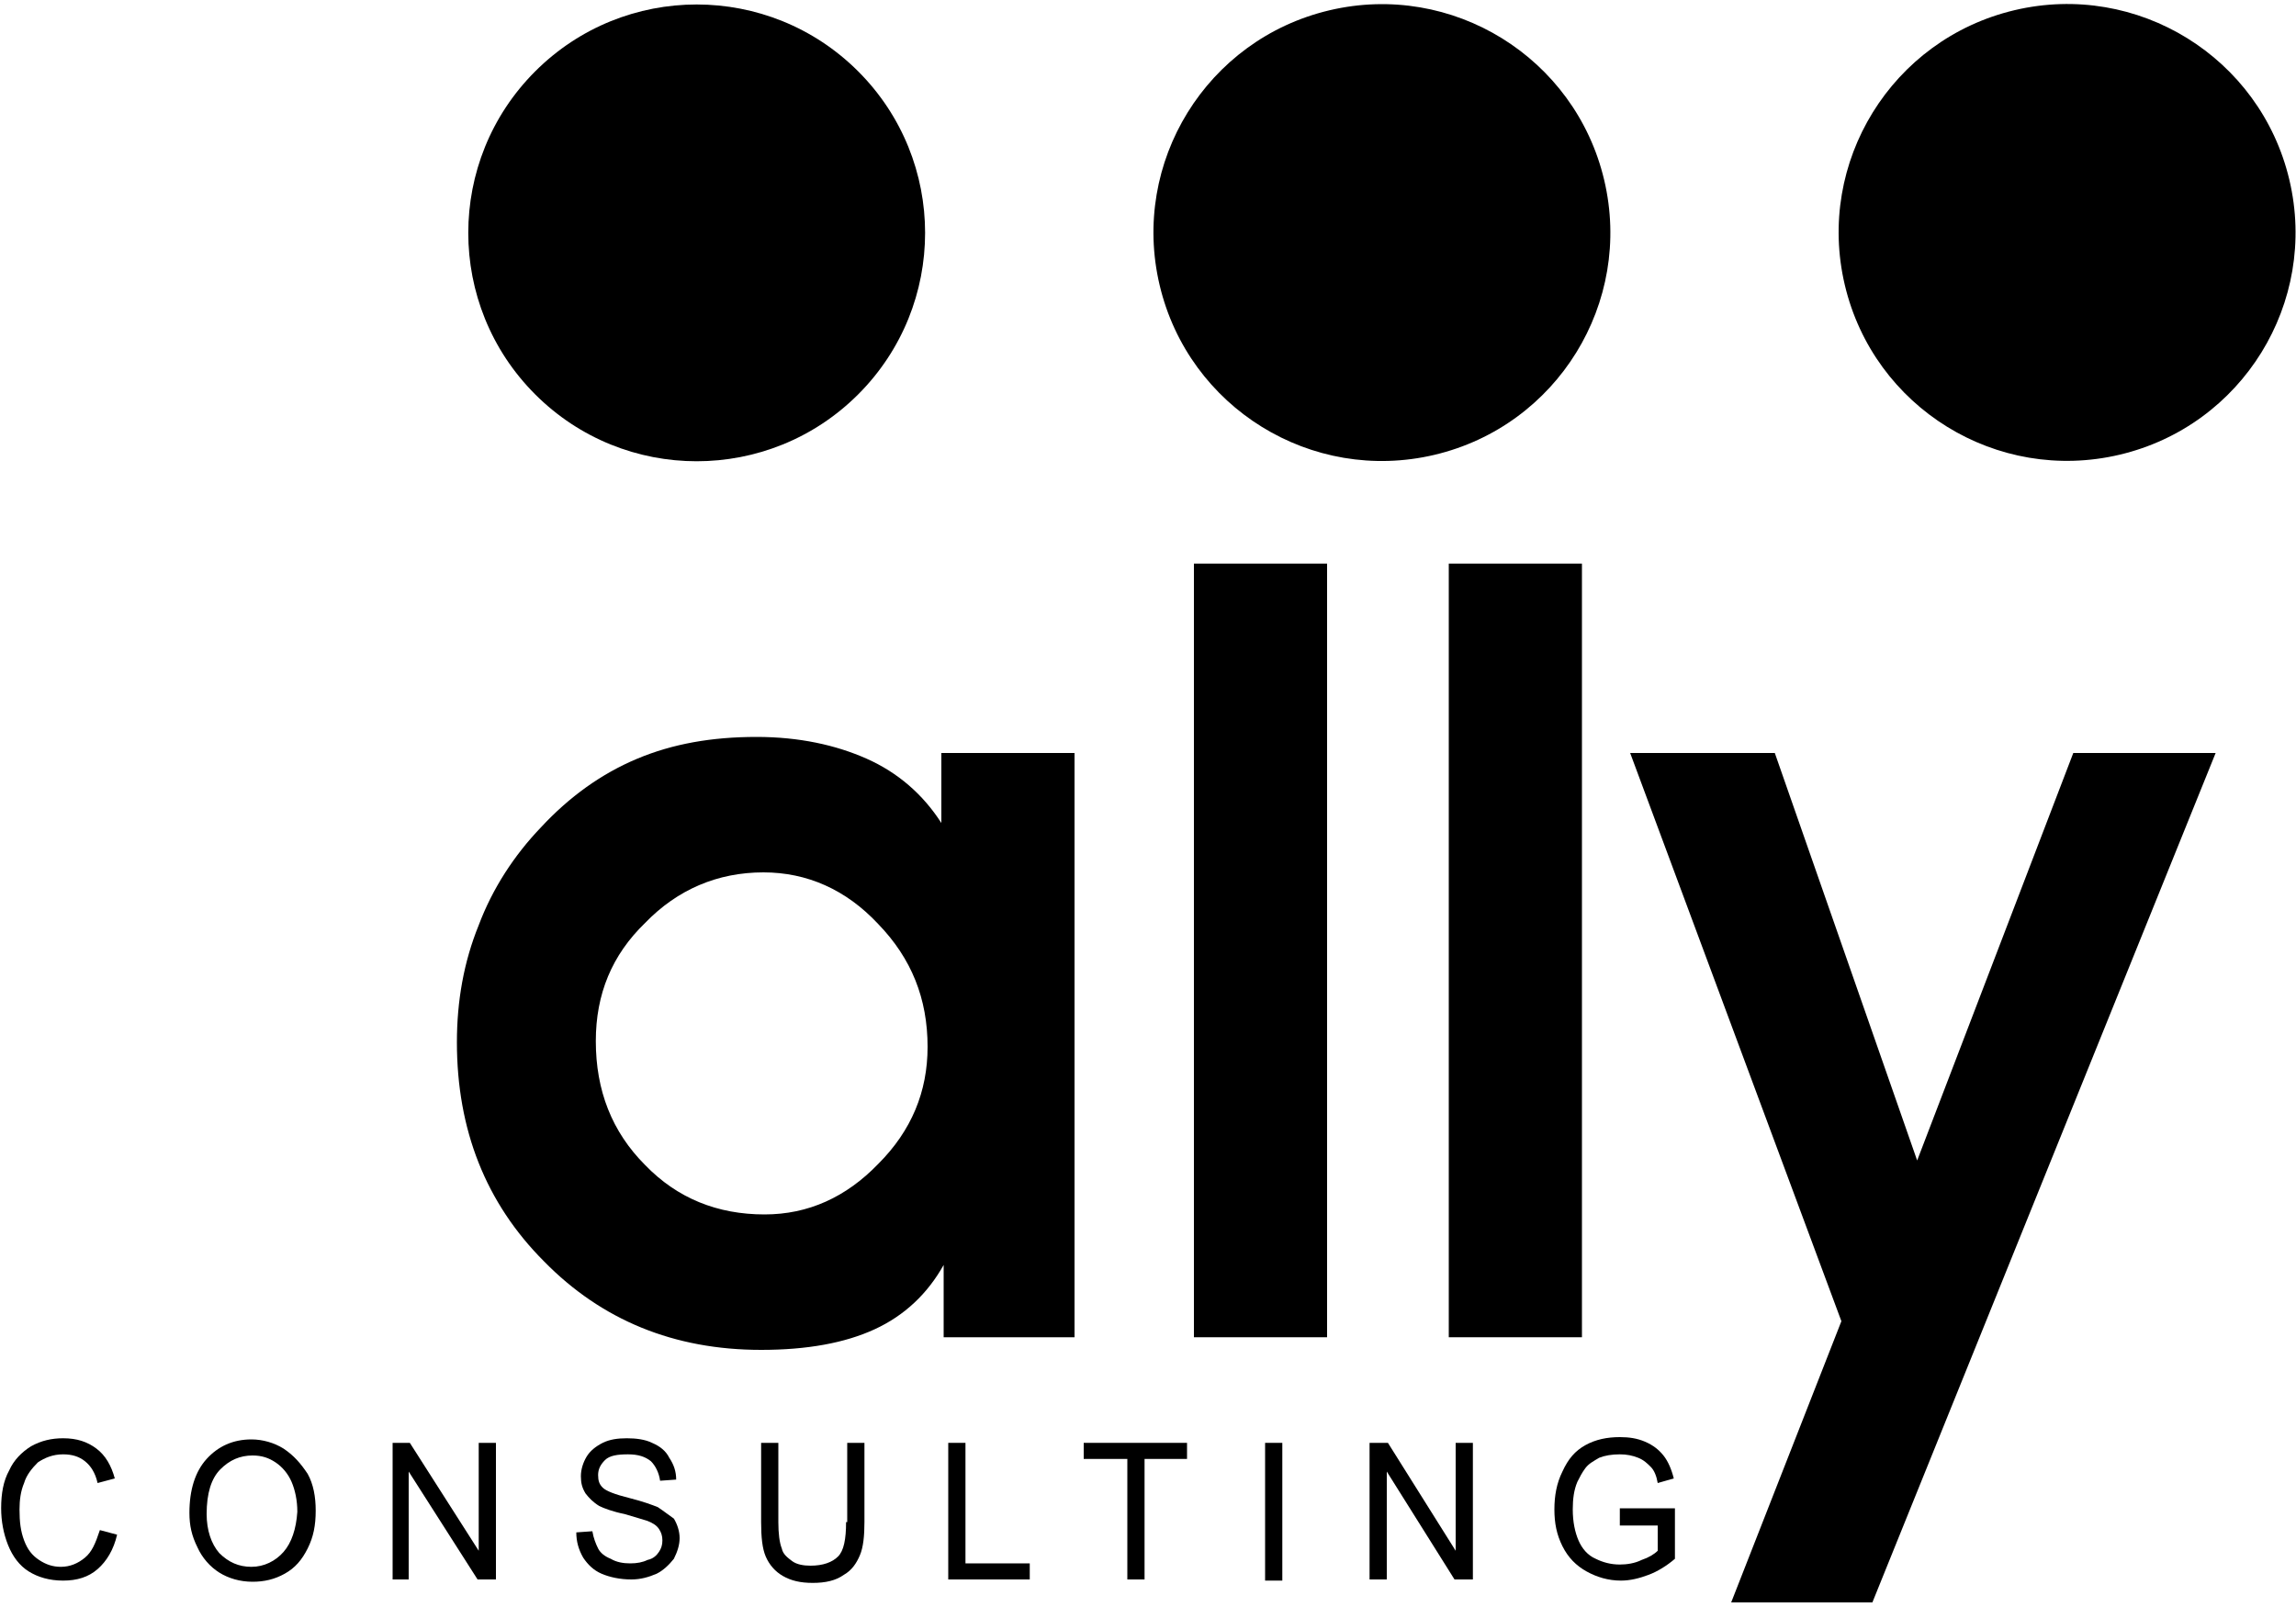
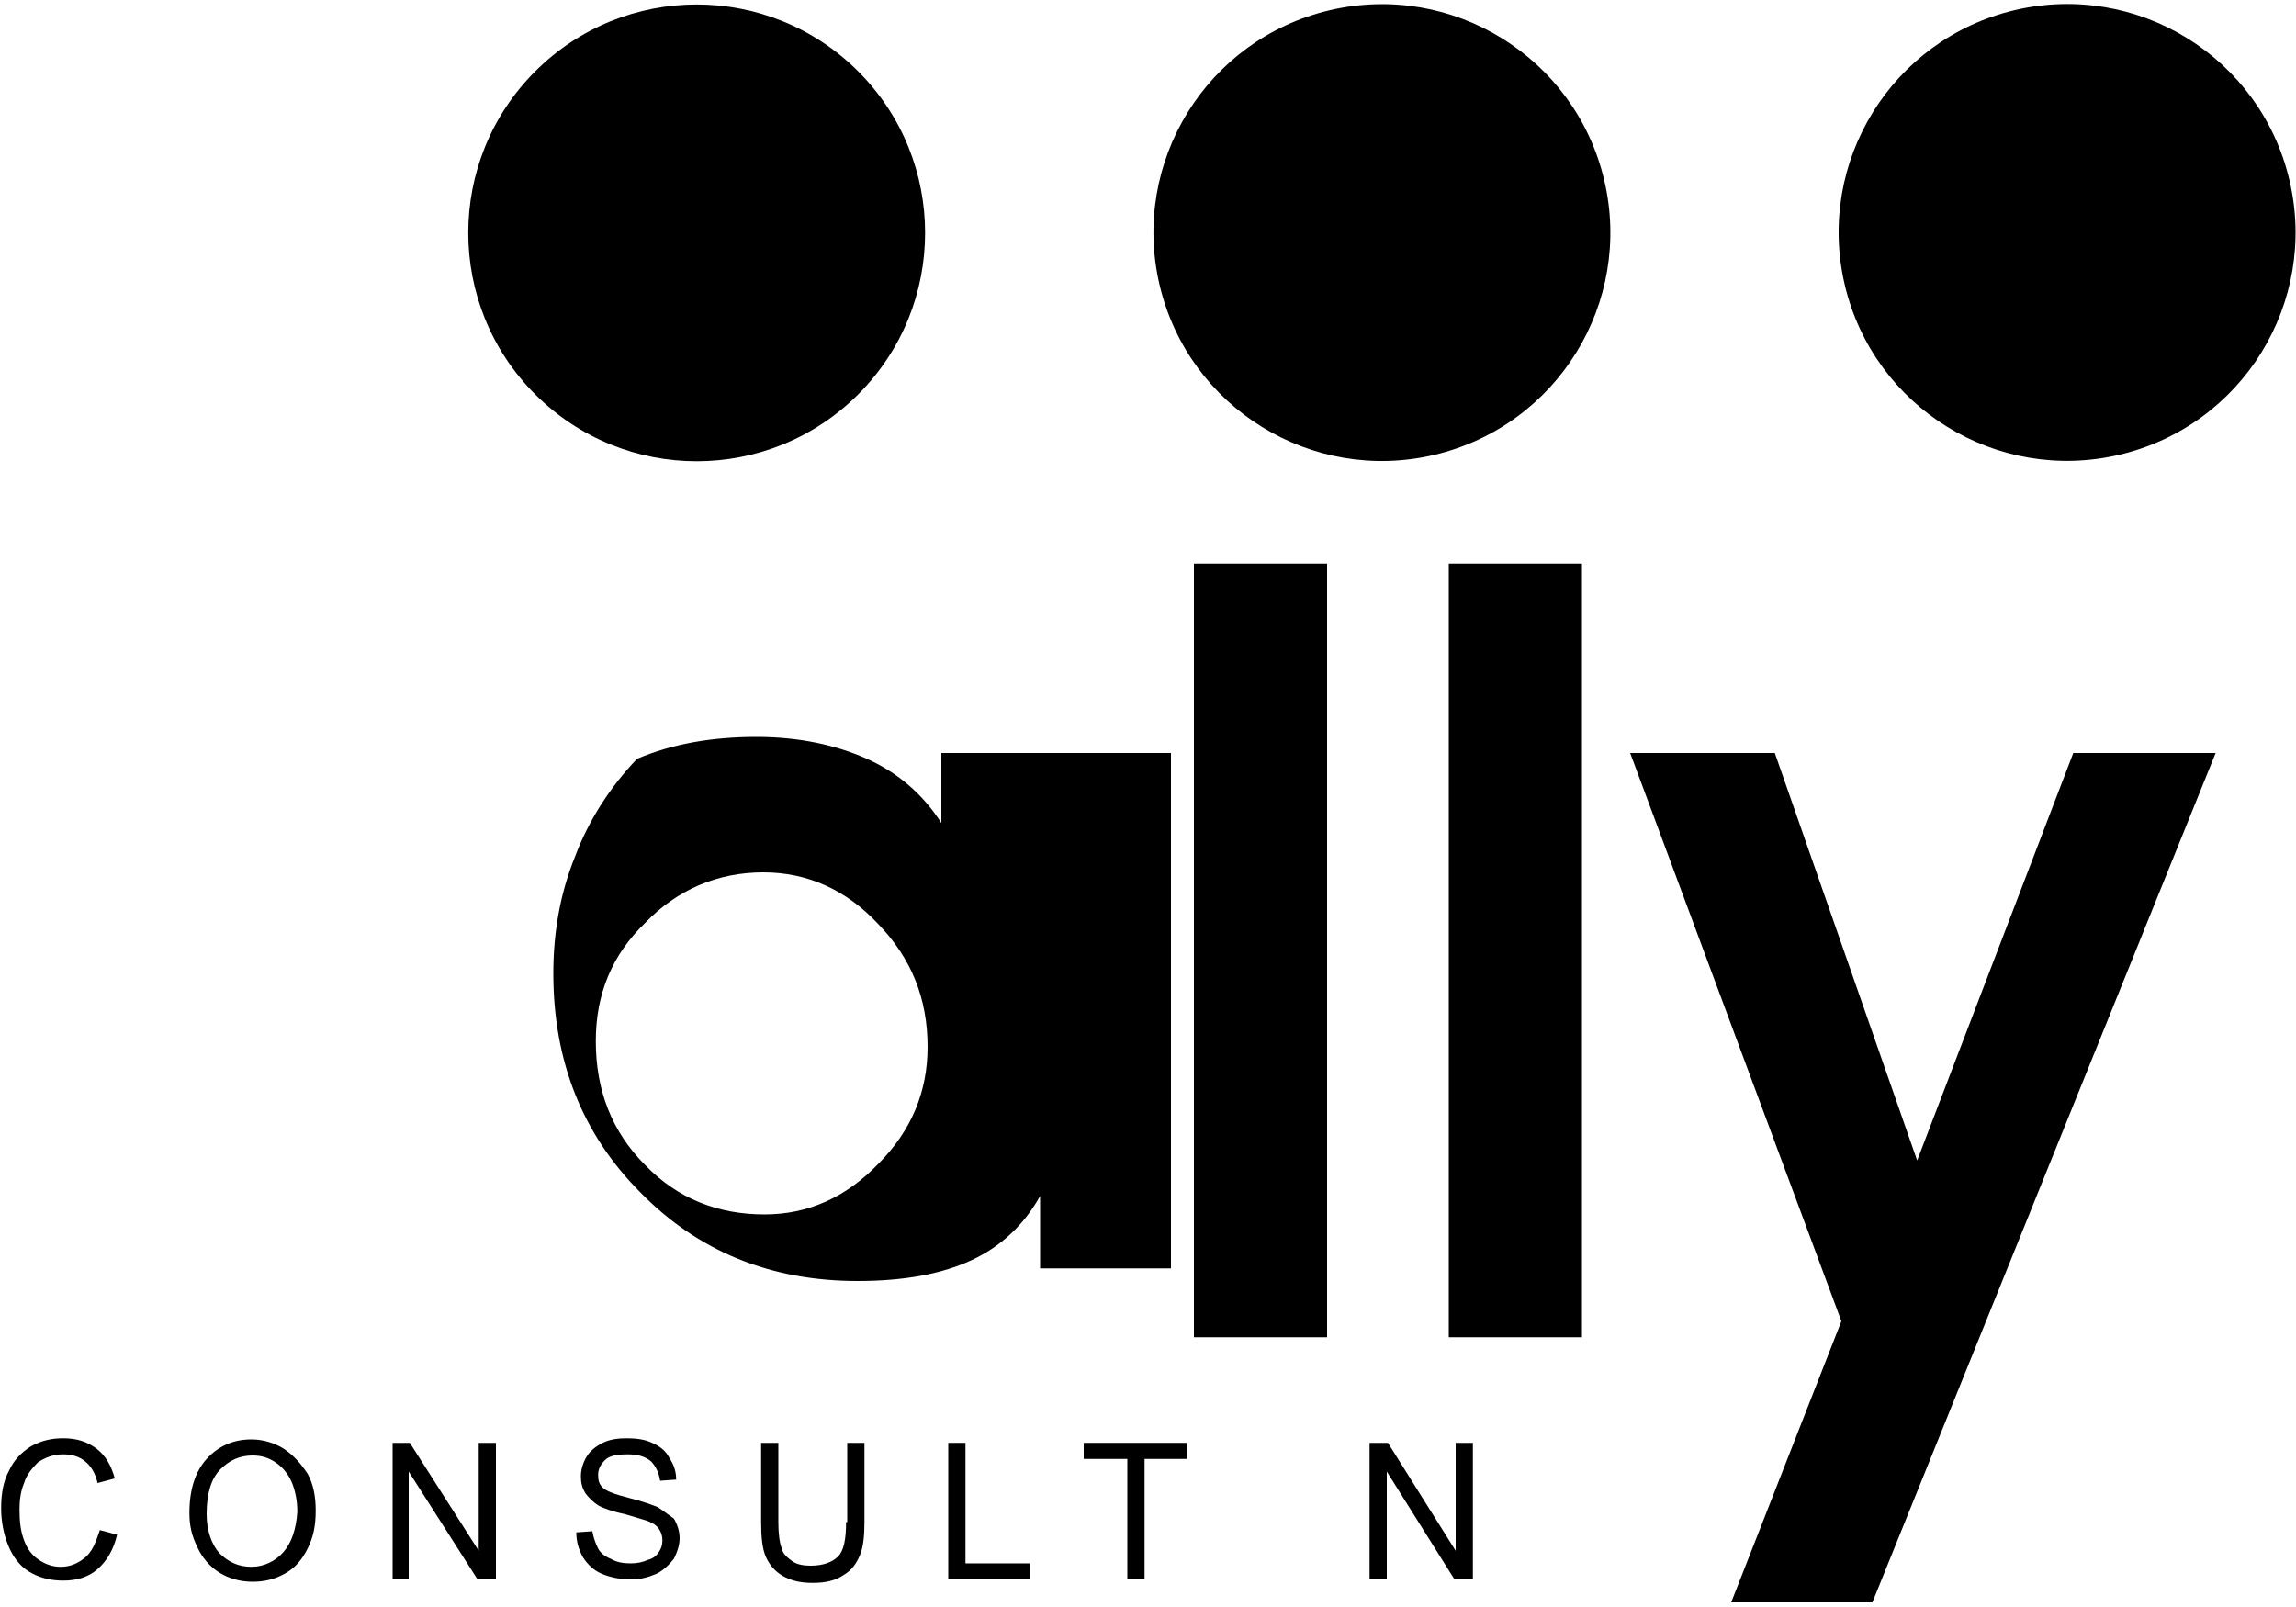
<svg xmlns="http://www.w3.org/2000/svg" version="1.1" id="Livello_1" x="0px" y="0px" viewBox="0 0 200 140" style="enable-background:new 0 0 200 140;" xml:space="preserve">
  <g>
    <ellipse transform="matrix(0.707 -0.707 0.707 0.707 3.42 48.85)" cx="60.7" cy="20.3" rx="19.9" ry="19.9" />
    <ellipse transform="matrix(0.973 -0.23 0.23 0.973 -1.443 28.202)" cx="120.4" cy="20.3" rx="19.9" ry="19.9" />
    <ellipse transform="matrix(0.973 -0.23 0.23 0.973 0.154 41.921)" cx="180.1" cy="20.3" rx="19.9" ry="19.9" />
-     <path d="M82,71.7c-1.6-2.5-3.8-4.4-6.5-5.6c-2.7-1.2-5.9-1.9-9.6-1.9c-3.9,0-7.3,0.6-10.4,1.9c-3.1,1.3-5.9,3.3-8.4,6   c-2.3,2.4-4.2,5.3-5.4,8.5c-1.3,3.2-1.9,6.6-1.9,10.2c0,7.6,2.5,14,7.6,19.1c5,5.1,11.3,7.7,18.9,7.7c4,0,7.3-0.6,9.9-1.8   c2.6-1.2,4.6-3.1,6-5.6v6.3h11.4V65.6H82V71.7z M76.5,101.4c-2.8,2.9-6.1,4.4-9.9,4.4c-4.1,0-7.6-1.4-10.4-4.3   c-2.9-2.9-4.3-6.5-4.3-10.8c0-4.1,1.4-7.5,4.3-10.3C59,77.5,62.5,76,66.5,76c3.8,0,7.2,1.5,10,4.5c2.9,3,4.3,6.5,4.3,10.7   C80.8,95.1,79.4,98.5,76.5,101.4z" />
+     <path d="M82,71.7c-1.6-2.5-3.8-4.4-6.5-5.6c-2.7-1.2-5.9-1.9-9.6-1.9c-3.9,0-7.3,0.6-10.4,1.9c-2.3,2.4-4.2,5.3-5.4,8.5c-1.3,3.2-1.9,6.6-1.9,10.2c0,7.6,2.5,14,7.6,19.1c5,5.1,11.3,7.7,18.9,7.7c4,0,7.3-0.6,9.9-1.8   c2.6-1.2,4.6-3.1,6-5.6v6.3h11.4V65.6H82V71.7z M76.5,101.4c-2.8,2.9-6.1,4.4-9.9,4.4c-4.1,0-7.6-1.4-10.4-4.3   c-2.9-2.9-4.3-6.5-4.3-10.8c0-4.1,1.4-7.5,4.3-10.3C59,77.5,62.5,76,66.5,76c3.8,0,7.2,1.5,10,4.5c2.9,3,4.3,6.5,4.3,10.7   C80.8,95.1,79.4,98.5,76.5,101.4z" />
    <rect x="104" y="49.1" width="11.6" height="67.4" />
    <rect x="126.2" y="49.1" width="11.6" height="67.4" />
    <polygon points="167,101.1 154.6,65.6 142,65.6 160.4,115.1 150.8,139.6 163.1,139.6 193,65.6 180.6,65.6  " />
    <path d="M7.4,135.7c-0.6,0.5-1.3,0.8-2.1,0.8c-0.7,0-1.3-0.2-1.9-0.6c-0.6-0.4-1-0.9-1.3-1.7c-0.3-0.8-0.4-1.6-0.4-2.7   c0-0.8,0.1-1.6,0.4-2.3c0.2-0.7,0.7-1.3,1.2-1.8c0.6-0.4,1.3-0.7,2.2-0.7c0.8,0,1.4,0.2,1.9,0.6c0.5,0.4,0.9,1,1.1,1.9l1.5-0.4   c-0.3-1.1-0.8-2-1.6-2.6s-1.7-0.9-2.9-0.9c-1,0-1.9,0.2-2.8,0.7c-0.8,0.5-1.5,1.2-1.9,2.1c-0.5,0.9-0.7,2-0.7,3.3   c0,1.1,0.2,2.2,0.6,3.2c0.4,1,1,1.8,1.8,2.3c0.8,0.5,1.8,0.8,3,0.8c1.2,0,2.2-0.3,3-1c0.8-0.7,1.4-1.7,1.7-3l-1.5-0.4   C8.3,134.5,8,135.2,7.4,135.7z" />
    <path d="M24.7,126.2c-0.8-0.5-1.8-0.8-2.8-0.8c-1.6,0-2.9,0.6-3.9,1.7c-1,1.1-1.5,2.7-1.5,4.7c0,1.1,0.2,2,0.7,3   c0.4,0.9,1.1,1.7,1.9,2.2c0.8,0.5,1.8,0.8,2.9,0.8c1,0,1.9-0.2,2.8-0.7c0.9-0.5,1.5-1.2,2-2.2s0.7-2,0.7-3.3c0-1.2-0.2-2.3-0.7-3.2   C26.2,127.5,25.6,126.8,24.7,126.2z M24.7,135.2c-0.7,0.8-1.7,1.3-2.8,1.3c-1.1,0-2-0.4-2.8-1.2c-0.7-0.8-1.1-2-1.1-3.4   c0-1.8,0.4-3.1,1.2-3.9c0.8-0.8,1.7-1.2,2.8-1.2c0.8,0,1.4,0.2,2,0.6c0.6,0.4,1.1,1,1.4,1.7c0.3,0.7,0.5,1.6,0.5,2.6   C25.8,133.2,25.4,134.4,24.7,135.2z" />
    <polygon points="41.7,135.1 35.7,125.7 34.2,125.7 34.2,137.6 35.6,137.6 35.6,128.2 41.6,137.6 43.2,137.6 43.2,125.7 41.7,125.7     " />
    <path d="M57.3,131.3c-0.5-0.2-1.3-0.5-2.5-0.8c-1.2-0.3-2-0.6-2.3-0.9c-0.3-0.3-0.4-0.6-0.4-1.1c0-0.5,0.2-0.9,0.6-1.3   c0.4-0.4,1.1-0.5,2-0.5c0.9,0,1.5,0.2,2,0.6c0.4,0.4,0.7,1,0.8,1.7l1.4-0.1c0-0.7-0.2-1.3-0.6-1.9c-0.3-0.6-0.8-1-1.5-1.3   c-0.6-0.3-1.4-0.4-2.2-0.4c-0.8,0-1.5,0.1-2.1,0.4c-0.6,0.3-1.1,0.7-1.4,1.2c-0.3,0.5-0.5,1.1-0.5,1.7c0,0.6,0.1,1,0.4,1.5   c0.3,0.4,0.7,0.8,1.2,1.1c0.4,0.2,1.2,0.5,2.2,0.7c1,0.3,1.7,0.5,2,0.6c0.5,0.2,0.8,0.4,1,0.7c0.2,0.3,0.3,0.6,0.3,1   c0,0.4-0.1,0.7-0.3,1c-0.2,0.3-0.5,0.6-1,0.7c-0.4,0.2-0.9,0.3-1.5,0.3c-0.6,0-1.2-0.1-1.7-0.4c-0.5-0.2-0.9-0.5-1.1-0.9   c-0.2-0.4-0.4-0.9-0.5-1.5l-1.4,0.1c0,0.8,0.2,1.5,0.6,2.2c0.4,0.6,0.9,1.1,1.6,1.4c0.7,0.3,1.6,0.5,2.6,0.5c0.8,0,1.5-0.2,2.2-0.5   c0.6-0.3,1.1-0.8,1.5-1.3c0.3-0.6,0.5-1.2,0.5-1.8c0-0.6-0.2-1.2-0.5-1.7C58.4,132.1,57.9,131.7,57.3,131.3z" />
    <path d="M73.7,132.6c0,1.5-0.2,2.5-0.7,3c-0.5,0.5-1.3,0.8-2.4,0.8c-0.6,0-1.2-0.1-1.6-0.4s-0.8-0.6-0.9-1.1   c-0.2-0.5-0.3-1.3-0.3-2.3v-6.9h-1.5v6.9c0,1.3,0.1,2.3,0.4,3c0.3,0.7,0.8,1.3,1.5,1.7c0.7,0.4,1.5,0.6,2.6,0.6   c1.1,0,2-0.2,2.7-0.7c0.7-0.4,1.1-1,1.4-1.7c0.3-0.7,0.4-1.7,0.4-2.9v-6.9h-1.5V132.6z" />
    <polygon points="84.1,125.7 82.6,125.7 82.6,137.6 89.7,137.6 89.7,136.2 84.1,136.2  " />
    <polygon points="94.4,127.1 98.2,127.1 98.2,137.6 99.7,137.6 99.7,127.1 103.4,127.1 103.4,125.7 94.4,125.7  " />
-     <rect x="110.2" y="125.7" width="1.5" height="12" />
    <polygon points="126.8,135.1 120.9,125.7 119.3,125.7 119.3,137.6 120.8,137.6 120.8,128.2 126.7,137.6 128.3,137.6 128.3,125.7    126.8,125.7  " />
-     <path d="M141.1,132.9h3.3v2.2c-0.3,0.3-0.8,0.6-1.4,0.8c-0.6,0.3-1.3,0.4-1.9,0.4c-0.8,0-1.5-0.2-2.1-0.5c-0.7-0.3-1.2-0.9-1.5-1.6   c-0.3-0.7-0.5-1.6-0.5-2.7c0-0.9,0.1-1.7,0.4-2.4c0.2-0.4,0.4-0.8,0.7-1.2c0.3-0.4,0.7-0.6,1.2-0.9c0.5-0.2,1.1-0.3,1.8-0.3   c0.6,0,1.1,0.1,1.6,0.3c0.5,0.2,0.8,0.5,1.1,0.8c0.3,0.3,0.5,0.8,0.6,1.4l1.4-0.4c-0.2-0.8-0.5-1.5-0.9-2c-0.4-0.5-0.9-0.9-1.6-1.2   c-0.7-0.3-1.4-0.4-2.2-0.4c-1.1,0-2.1,0.2-3,0.7c-0.9,0.5-1.5,1.2-2,2.3c-0.5,1-0.7,2.1-0.7,3.3c0,1.2,0.2,2.2,0.7,3.2   c0.5,1,1.2,1.7,2.1,2.2c0.9,0.5,1.9,0.8,3,0.8c0.8,0,1.6-0.2,2.4-0.5c0.8-0.3,1.6-0.8,2.3-1.4v-4.4l-4.8,0V132.9z" />
  </g>
</svg>